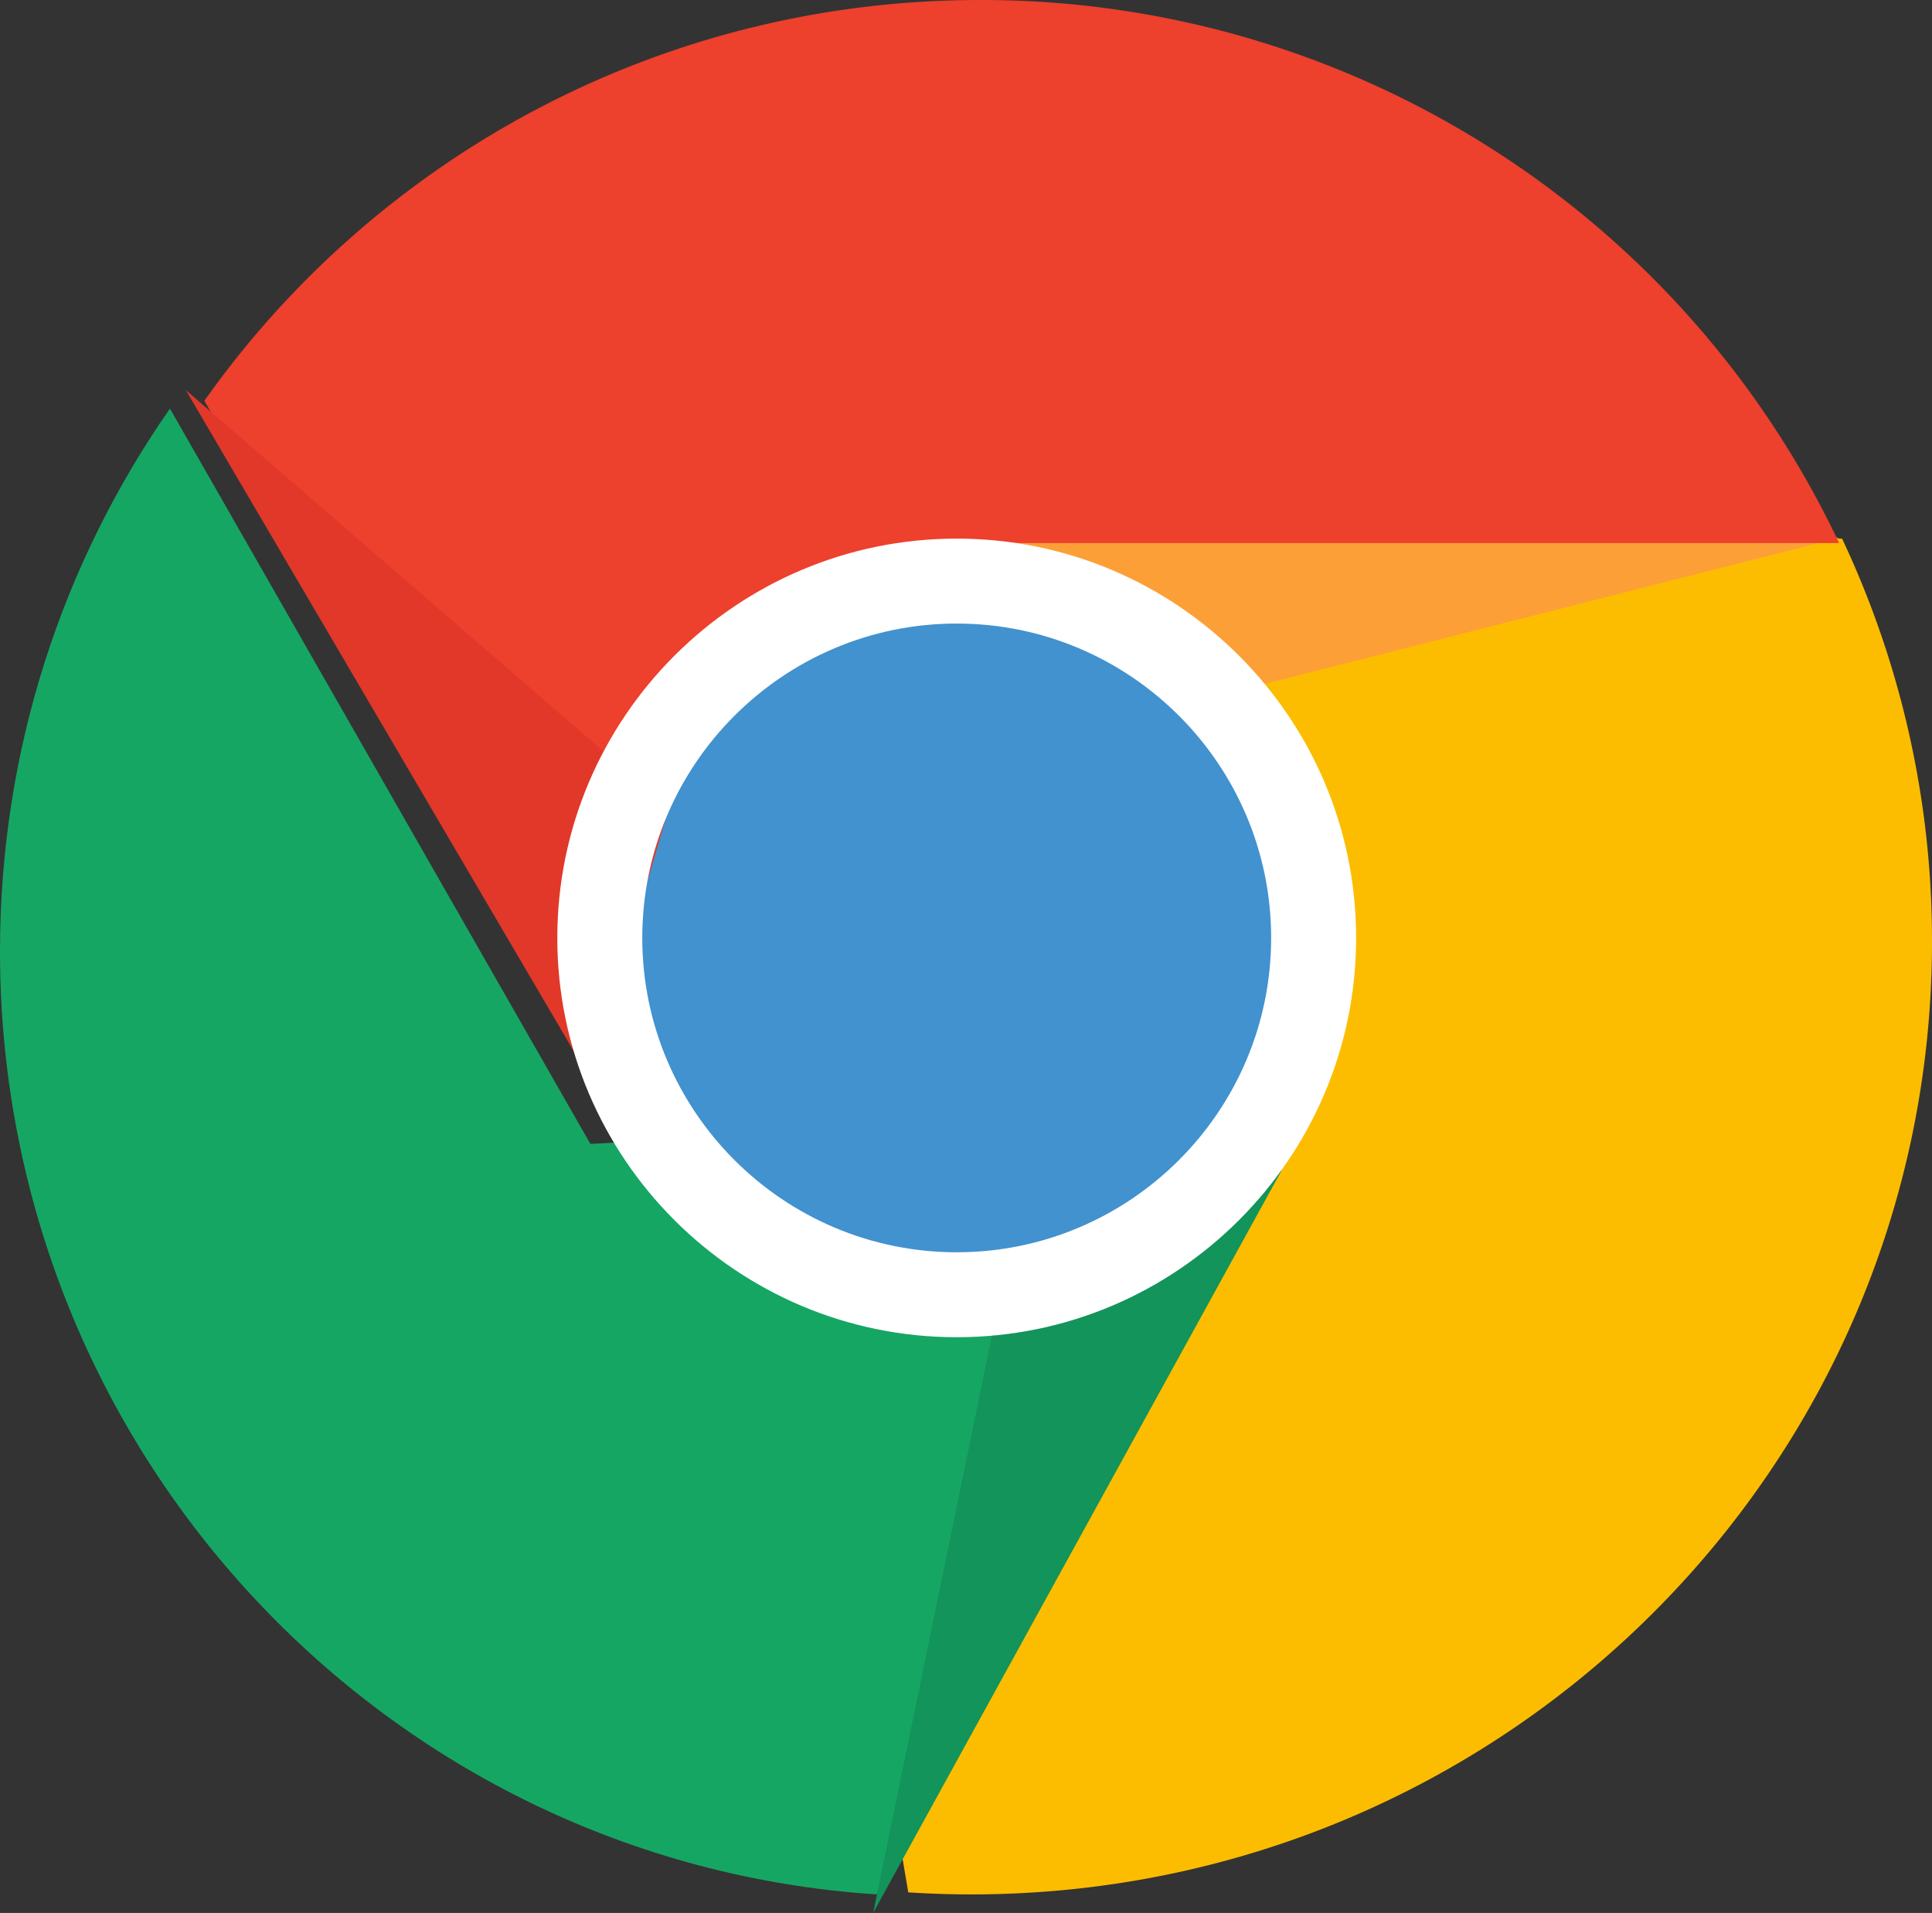
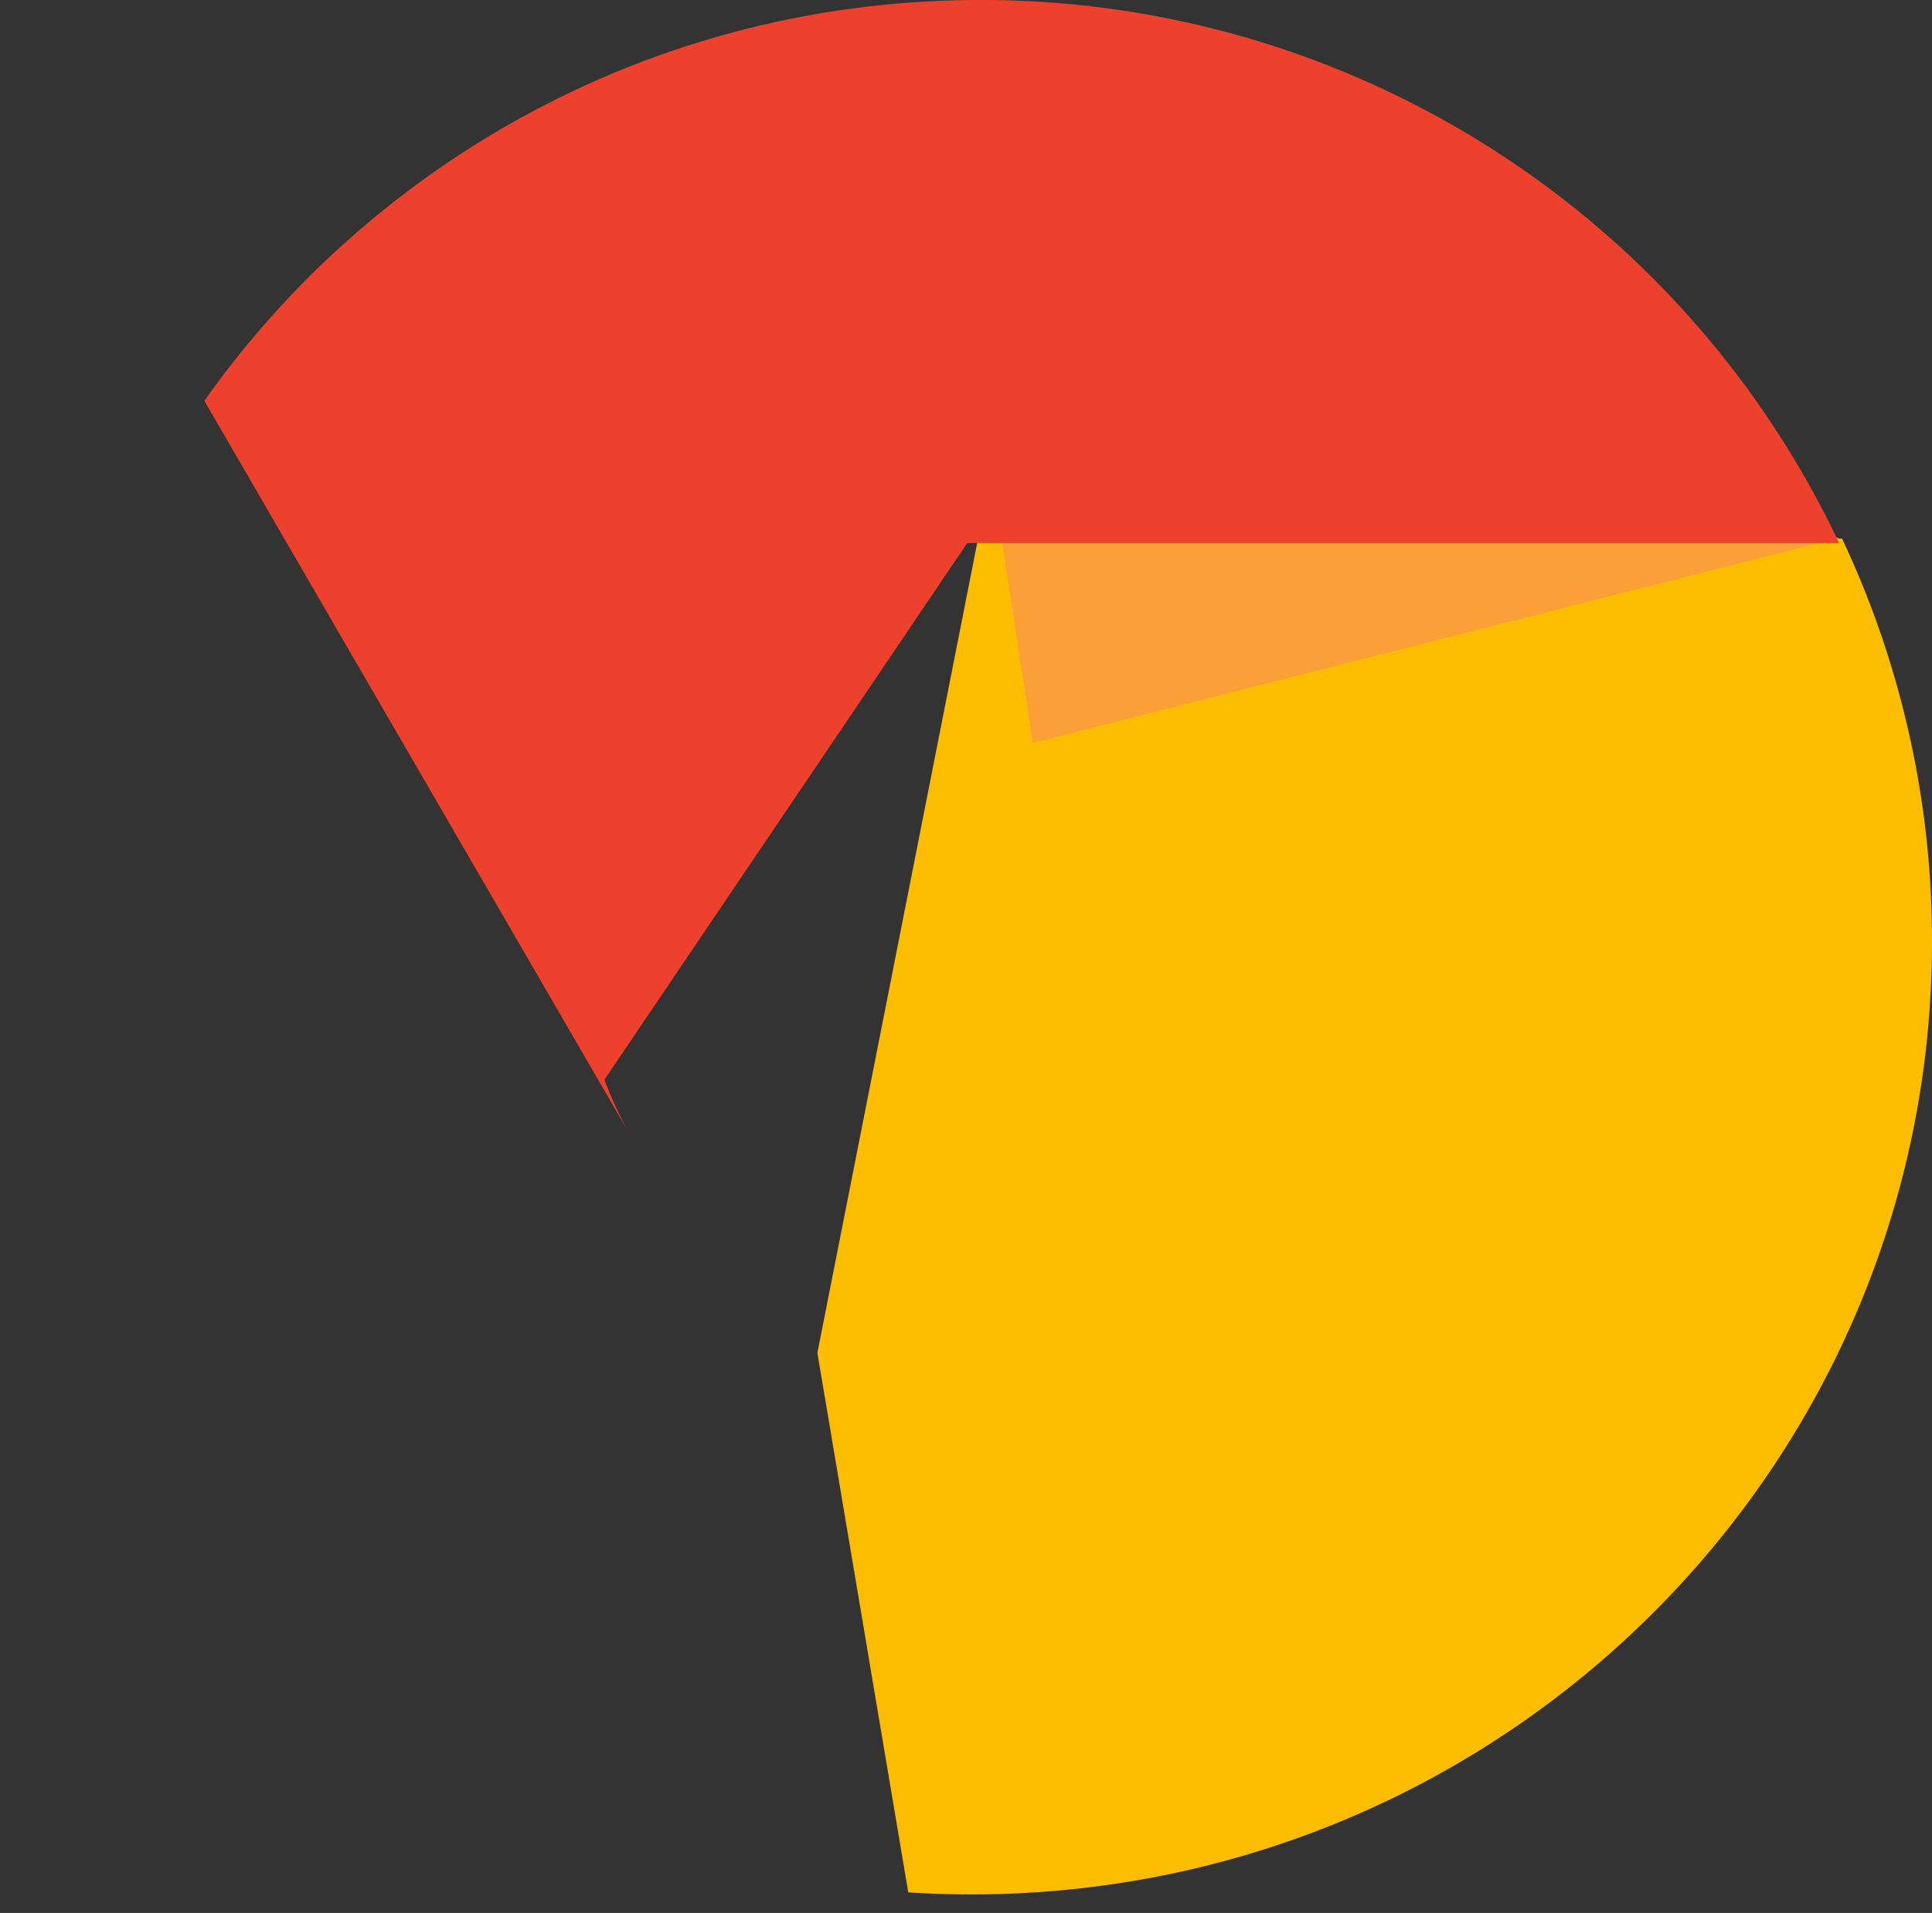
<svg xmlns="http://www.w3.org/2000/svg" width="104" height="103">
  <rect width="100%" height="100%" fill="#333333" stroke="none" />
  <g fill="none" fill-rule="nonzero">
    <path fill="#FCBD00" d="M52.649 29h46.51A50.744 50.744 0 0 1 104 50.7c0 28.332-23.149 51.3-51.705 51.3-1.143 0-2.279-.037-3.403-.11L44 72.843" />
-     <path fill="#16A663" d="M65.842 59.824c.682-.826 2.384 3.462 2.929 2.554.076-.128.153-.257.229-.388L47.177 102C20.835 100.275 0 78.199 0 51.217 0 40.344 3.382 30.268 9.148 22l22.631 39.59" />
    <path fill="#FD9F37" d="M99 28.96 55.599 40 53 23z" />
    <path fill="#ED402D" d="M99 29.238H53.098c-.343-.005-.69-.003-1.035.008L32.538 58.132c.37.994.812 1.95 1.32 2.868l-1.482-2.556L11 21.581C20.226 8.528 35.494 0 52.768 0A51.037 51.037 0 0 1 99 29.238Z" />
-     <circle cx="51.5" cy="50.5" r="20.5" fill="#4192CF" />
-     <path fill="#12945A" d="m47 103 6.94-33.736L69 63z" />
-     <path fill="#E1382A" d="m36 43.503-4.128 14.184-.165.313L10 21z" />
-     <path fill="#FFF" d="M51.5 72C39.645 72 30 62.355 30 50.5S39.645 29 51.5 29 73 38.645 73 50.5 63.355 72 51.5 72Zm0-38.426c-9.333 0-16.926 7.593-16.926 16.926 0 9.333 7.593 16.926 16.926 16.926 9.333 0 16.926-7.593 16.926-16.926 0-9.333-7.593-16.926-16.926-16.926Z" />
+     <path fill="#12945A" d="m47 103 6.94-33.736z" />
  </g>
</svg>